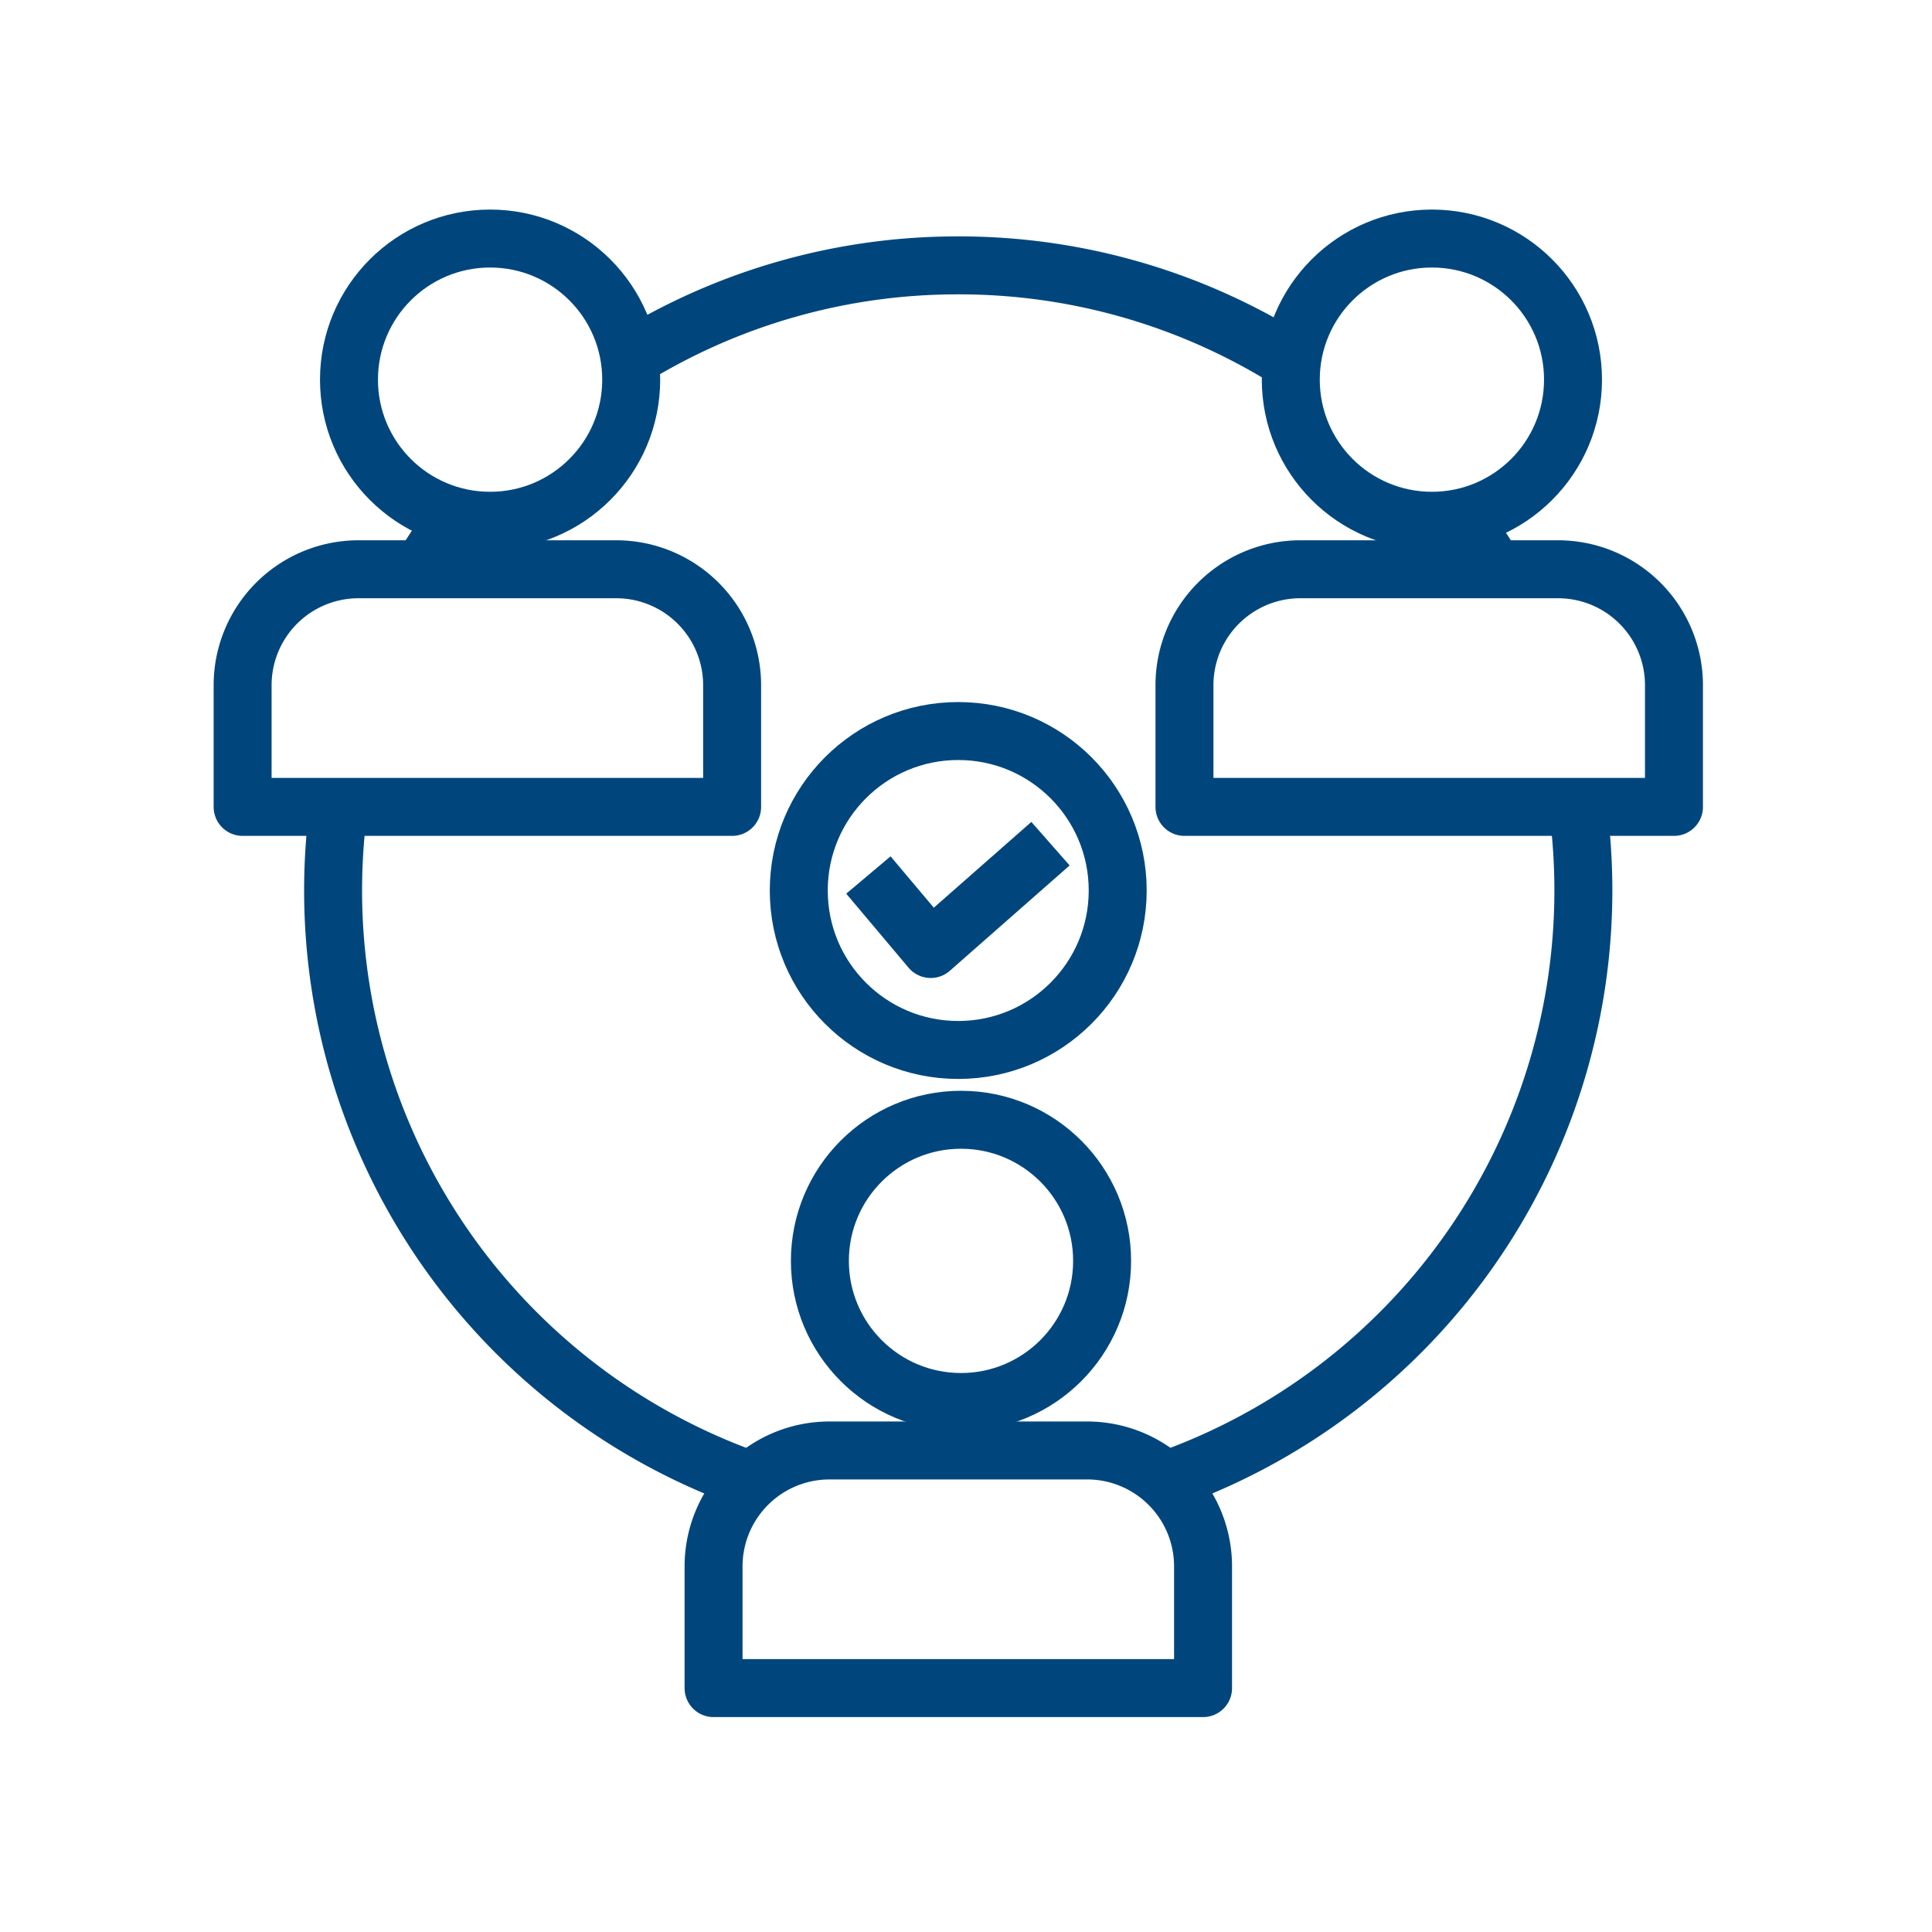
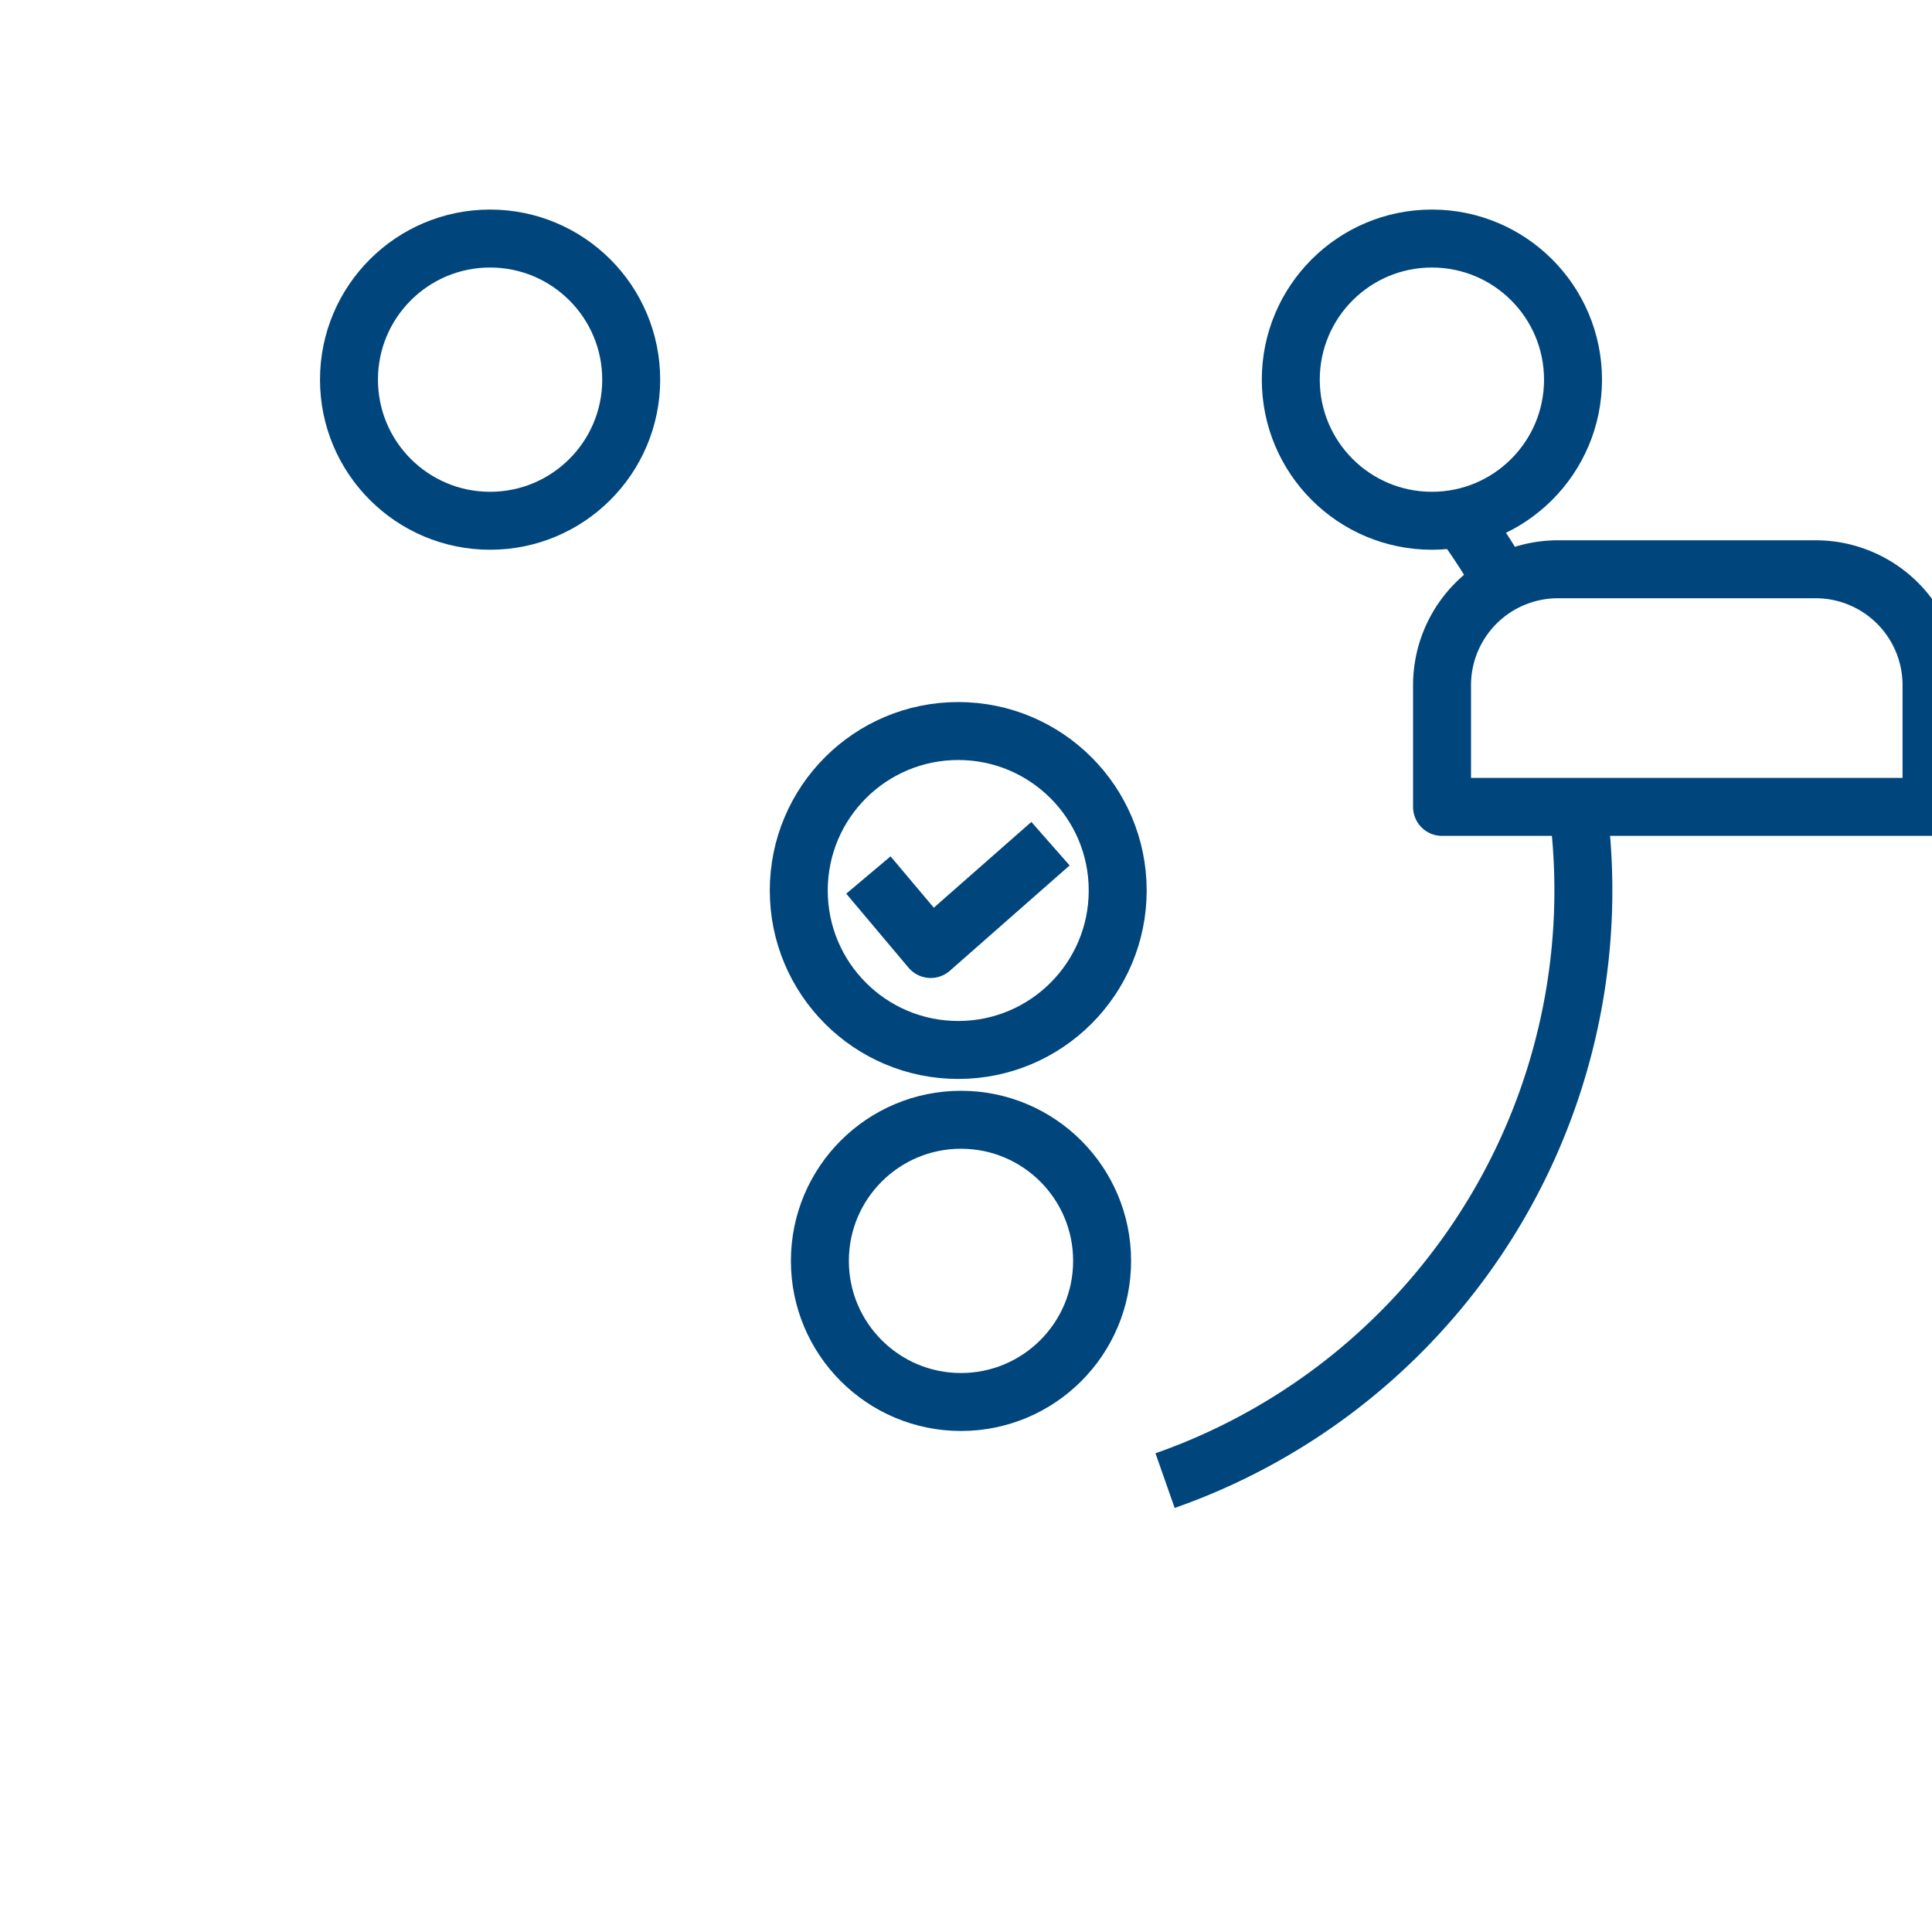
<svg xmlns="http://www.w3.org/2000/svg" id="image" width="100" height="100" viewBox="0 0 100 100">
  <defs>
    <style> .cls-2{fill:none;stroke:#00467d;stroke-linejoin:round;stroke-width:3px} </style>
  </defs>
  <g id="Group_2563" transform="translate(-1230.448 526.562)">
-     <path id="Path_3034" d="M1245.708-499.155a32.572 32.572 0 0 0-.3 4.408 32.372 32.372 0 0 0 21.65 30.543" class="cls-2" transform="translate(2.281 14.277)" />
-     <path id="Path_3035" d="M1249.949-507.022a32.194 32.194 0 0 0-2.248 3.325" class="cls-2" transform="translate(4.453 6.819)" />
-     <path id="Path_3036" d="M1287.141-508.755a32.2 32.2 0 0 0-16.882-4.747 32.207 32.207 0 0 0-16.932 4.778" class="cls-2" transform="translate(9.787 .676)" />
    <path id="Path_3037" d="M1277.3-503.873a32.609 32.609 0 0 0-1.971-2.963" class="cls-2" transform="translate(30.642 6.996)" />
    <path id="Path_3038" d="M1267.515-464.2a32.372 32.372 0 0 0 21.651-30.543 32.658 32.658 0 0 0-.3-4.414" class="cls-2" transform="translate(23.237 14.275)" />
    <circle id="Ellipse_67" cx="8.254" cy="8.254" r="8.254" class="cls-2" transform="translate(1271.792 -488.724)" />
    <path id="Path_3039" d="M1259.632-496.515l3.225 3.831 6.2-5.452" class="cls-2" transform="translate(15.764 15.243)" />
    <g id="Group_2560" transform="translate(1243.004 -514.215)">
      <circle id="Ellipse_68" cx="7.304" cy="7.304" r="7.304" class="cls-2" transform="translate(5.507)" />
-       <path id="Path_3040" d="M1262.338-505.428h-13.332a6 6 0 0 0-6 6v6.3h25.336v-6.3a6 6 0 0 0-6.004-6z" class="cls-2" transform="translate(-1243.004 522.546)" />
    </g>
    <g id="Group_2561" transform="translate(1291.754 -514.215)">
      <circle id="Ellipse_69" cx="7.304" cy="7.304" r="7.304" class="cls-2" transform="translate(5.505)" />
-       <path id="Path_3041" d="M1287.363-505.428h-13.332a6 6 0 0 0-6 6v6.3h25.336v-6.3a6 6 0 0 0-6.004-6z" class="cls-2" transform="translate(-1268.029 522.546)" />
+       <path id="Path_3041" d="M1287.363-505.428a6 6 0 0 0-6 6v6.3h25.336v-6.3a6 6 0 0 0-6.004-6z" class="cls-2" transform="translate(-1268.029 522.546)" />
    </g>
    <g id="Group_2562" transform="translate(1267.378 -468.603)">
      <circle id="Ellipse_70" cx="7.304" cy="7.304" r="7.304" class="cls-2" transform="translate(5.507)" />
-       <path id="Path_3042" d="M1274.85-482.014h-13.33a6 6 0 0 0-6 6v6.3h25.336v-6.3a6 6 0 0 0-6.006-6z" class="cls-2" transform="translate(-1255.516 499.131)" />
    </g>
  </g>
</svg>